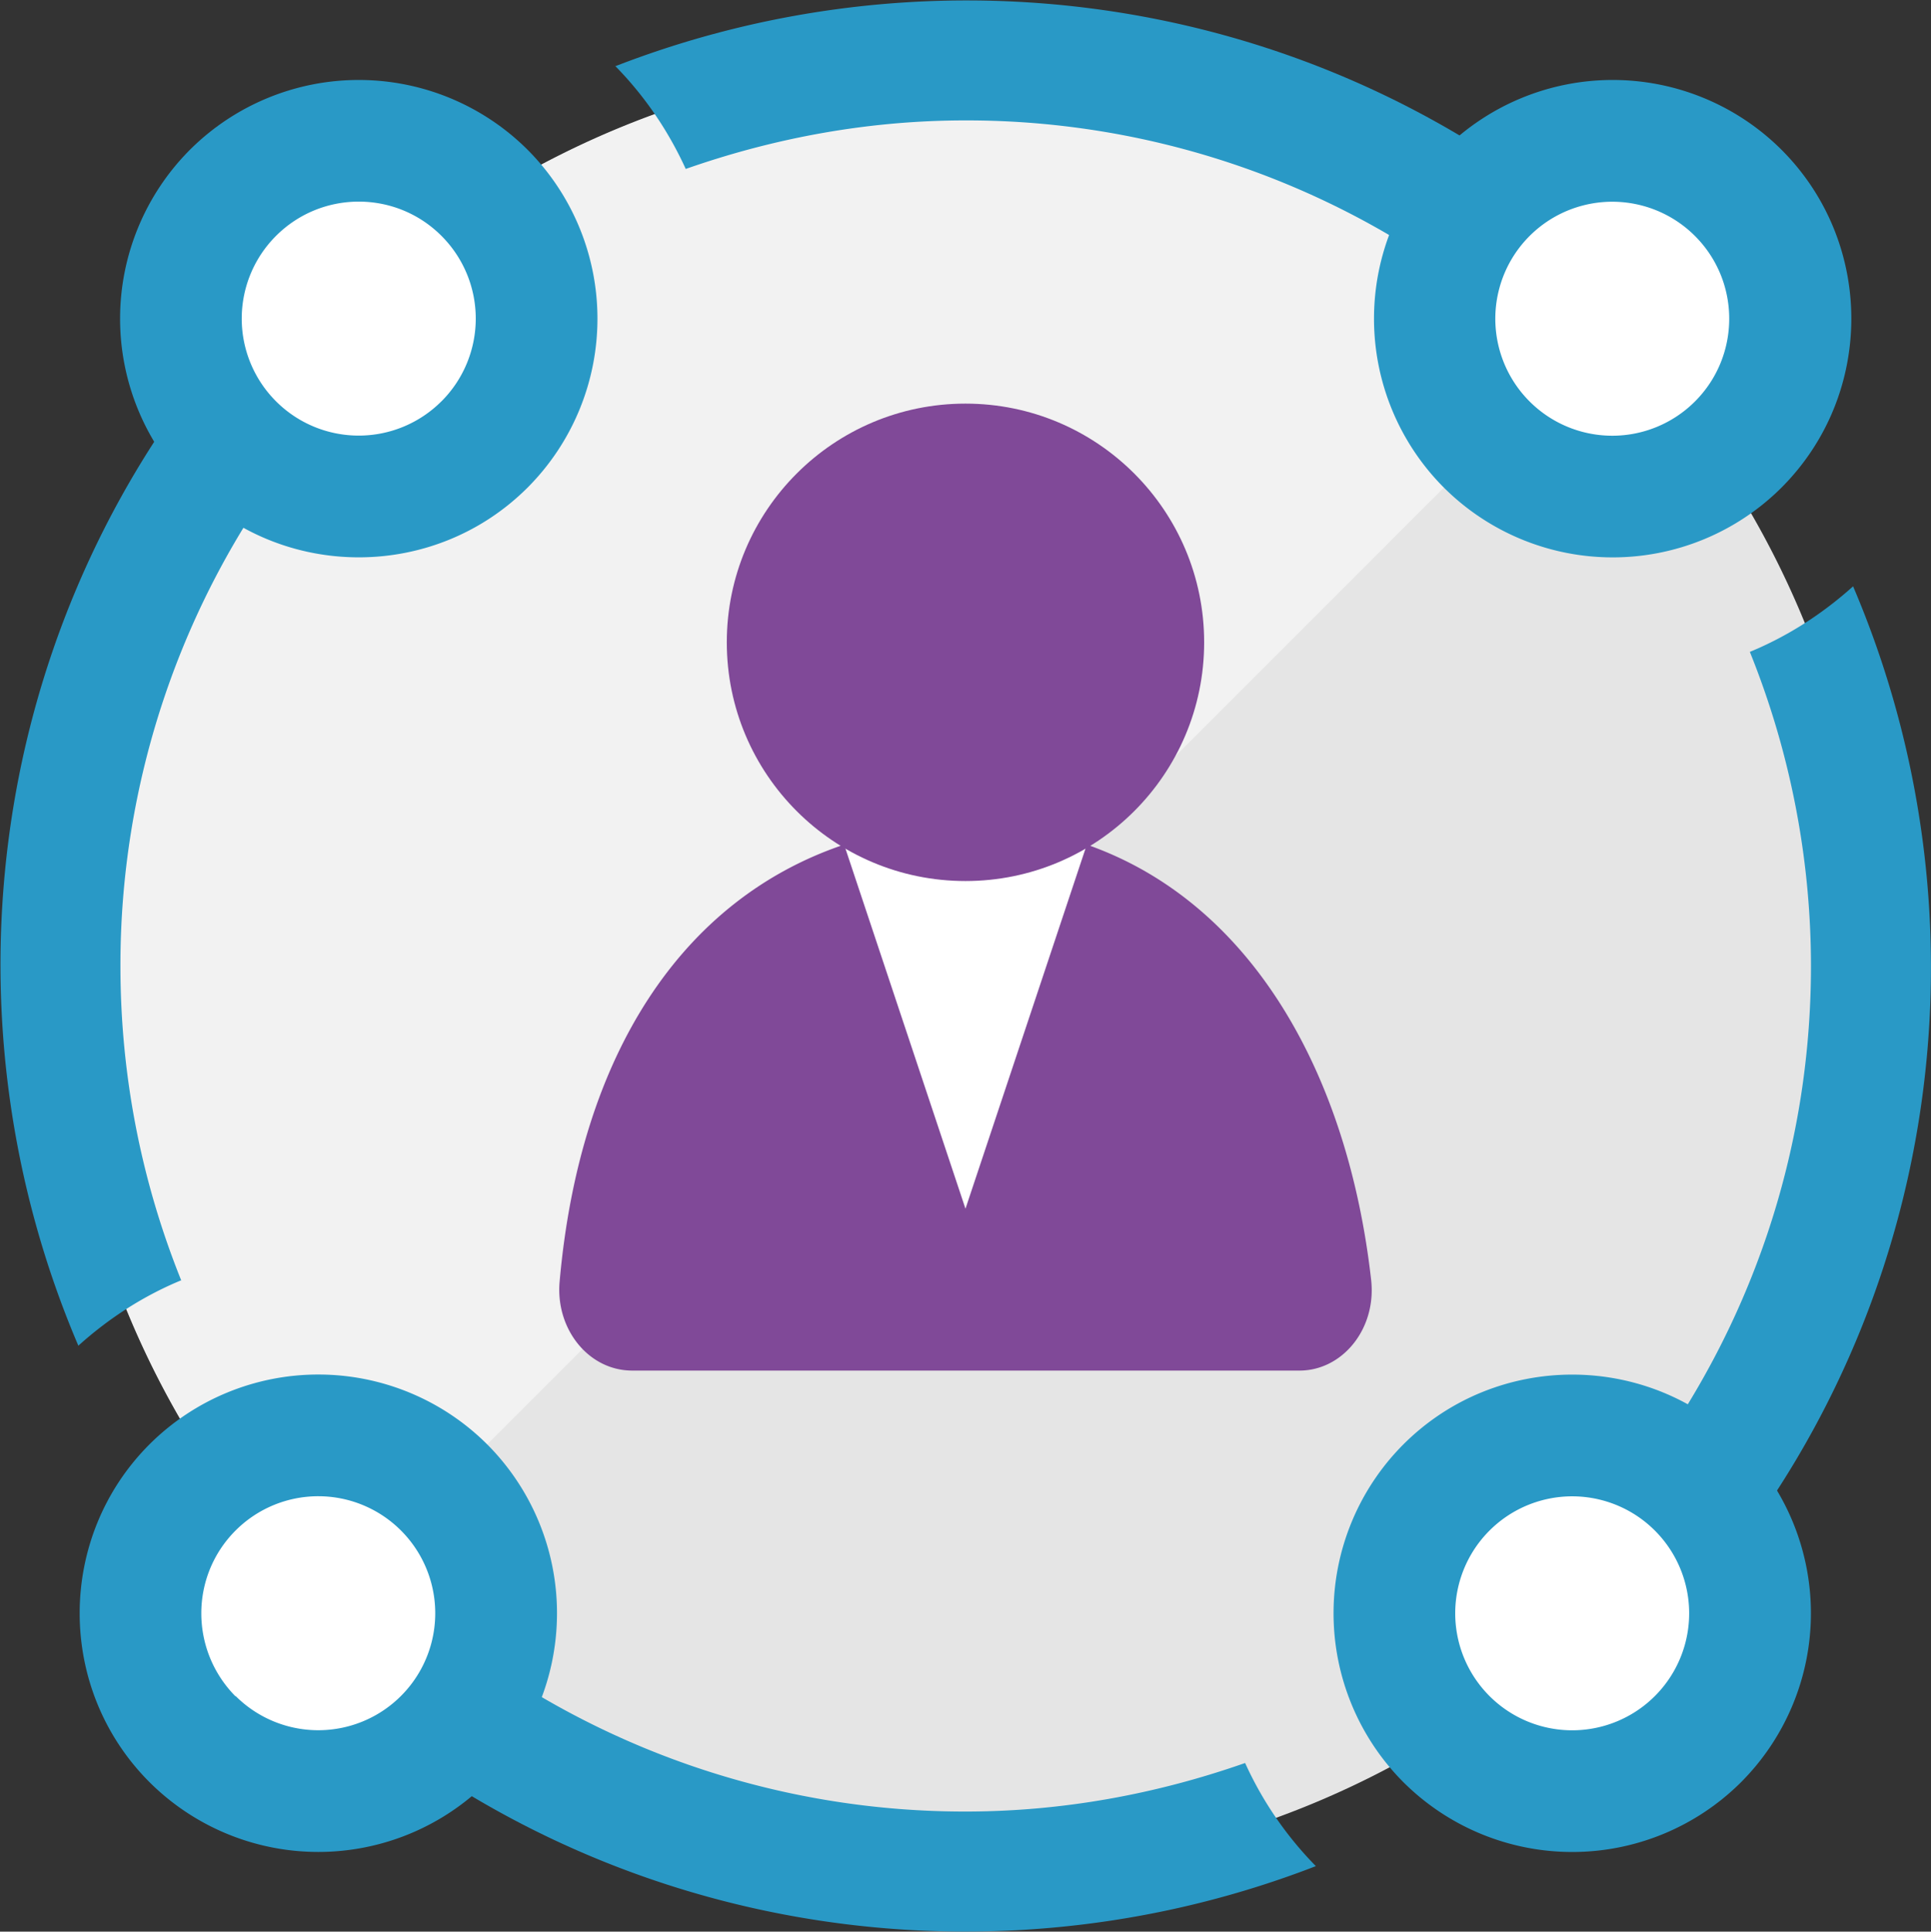
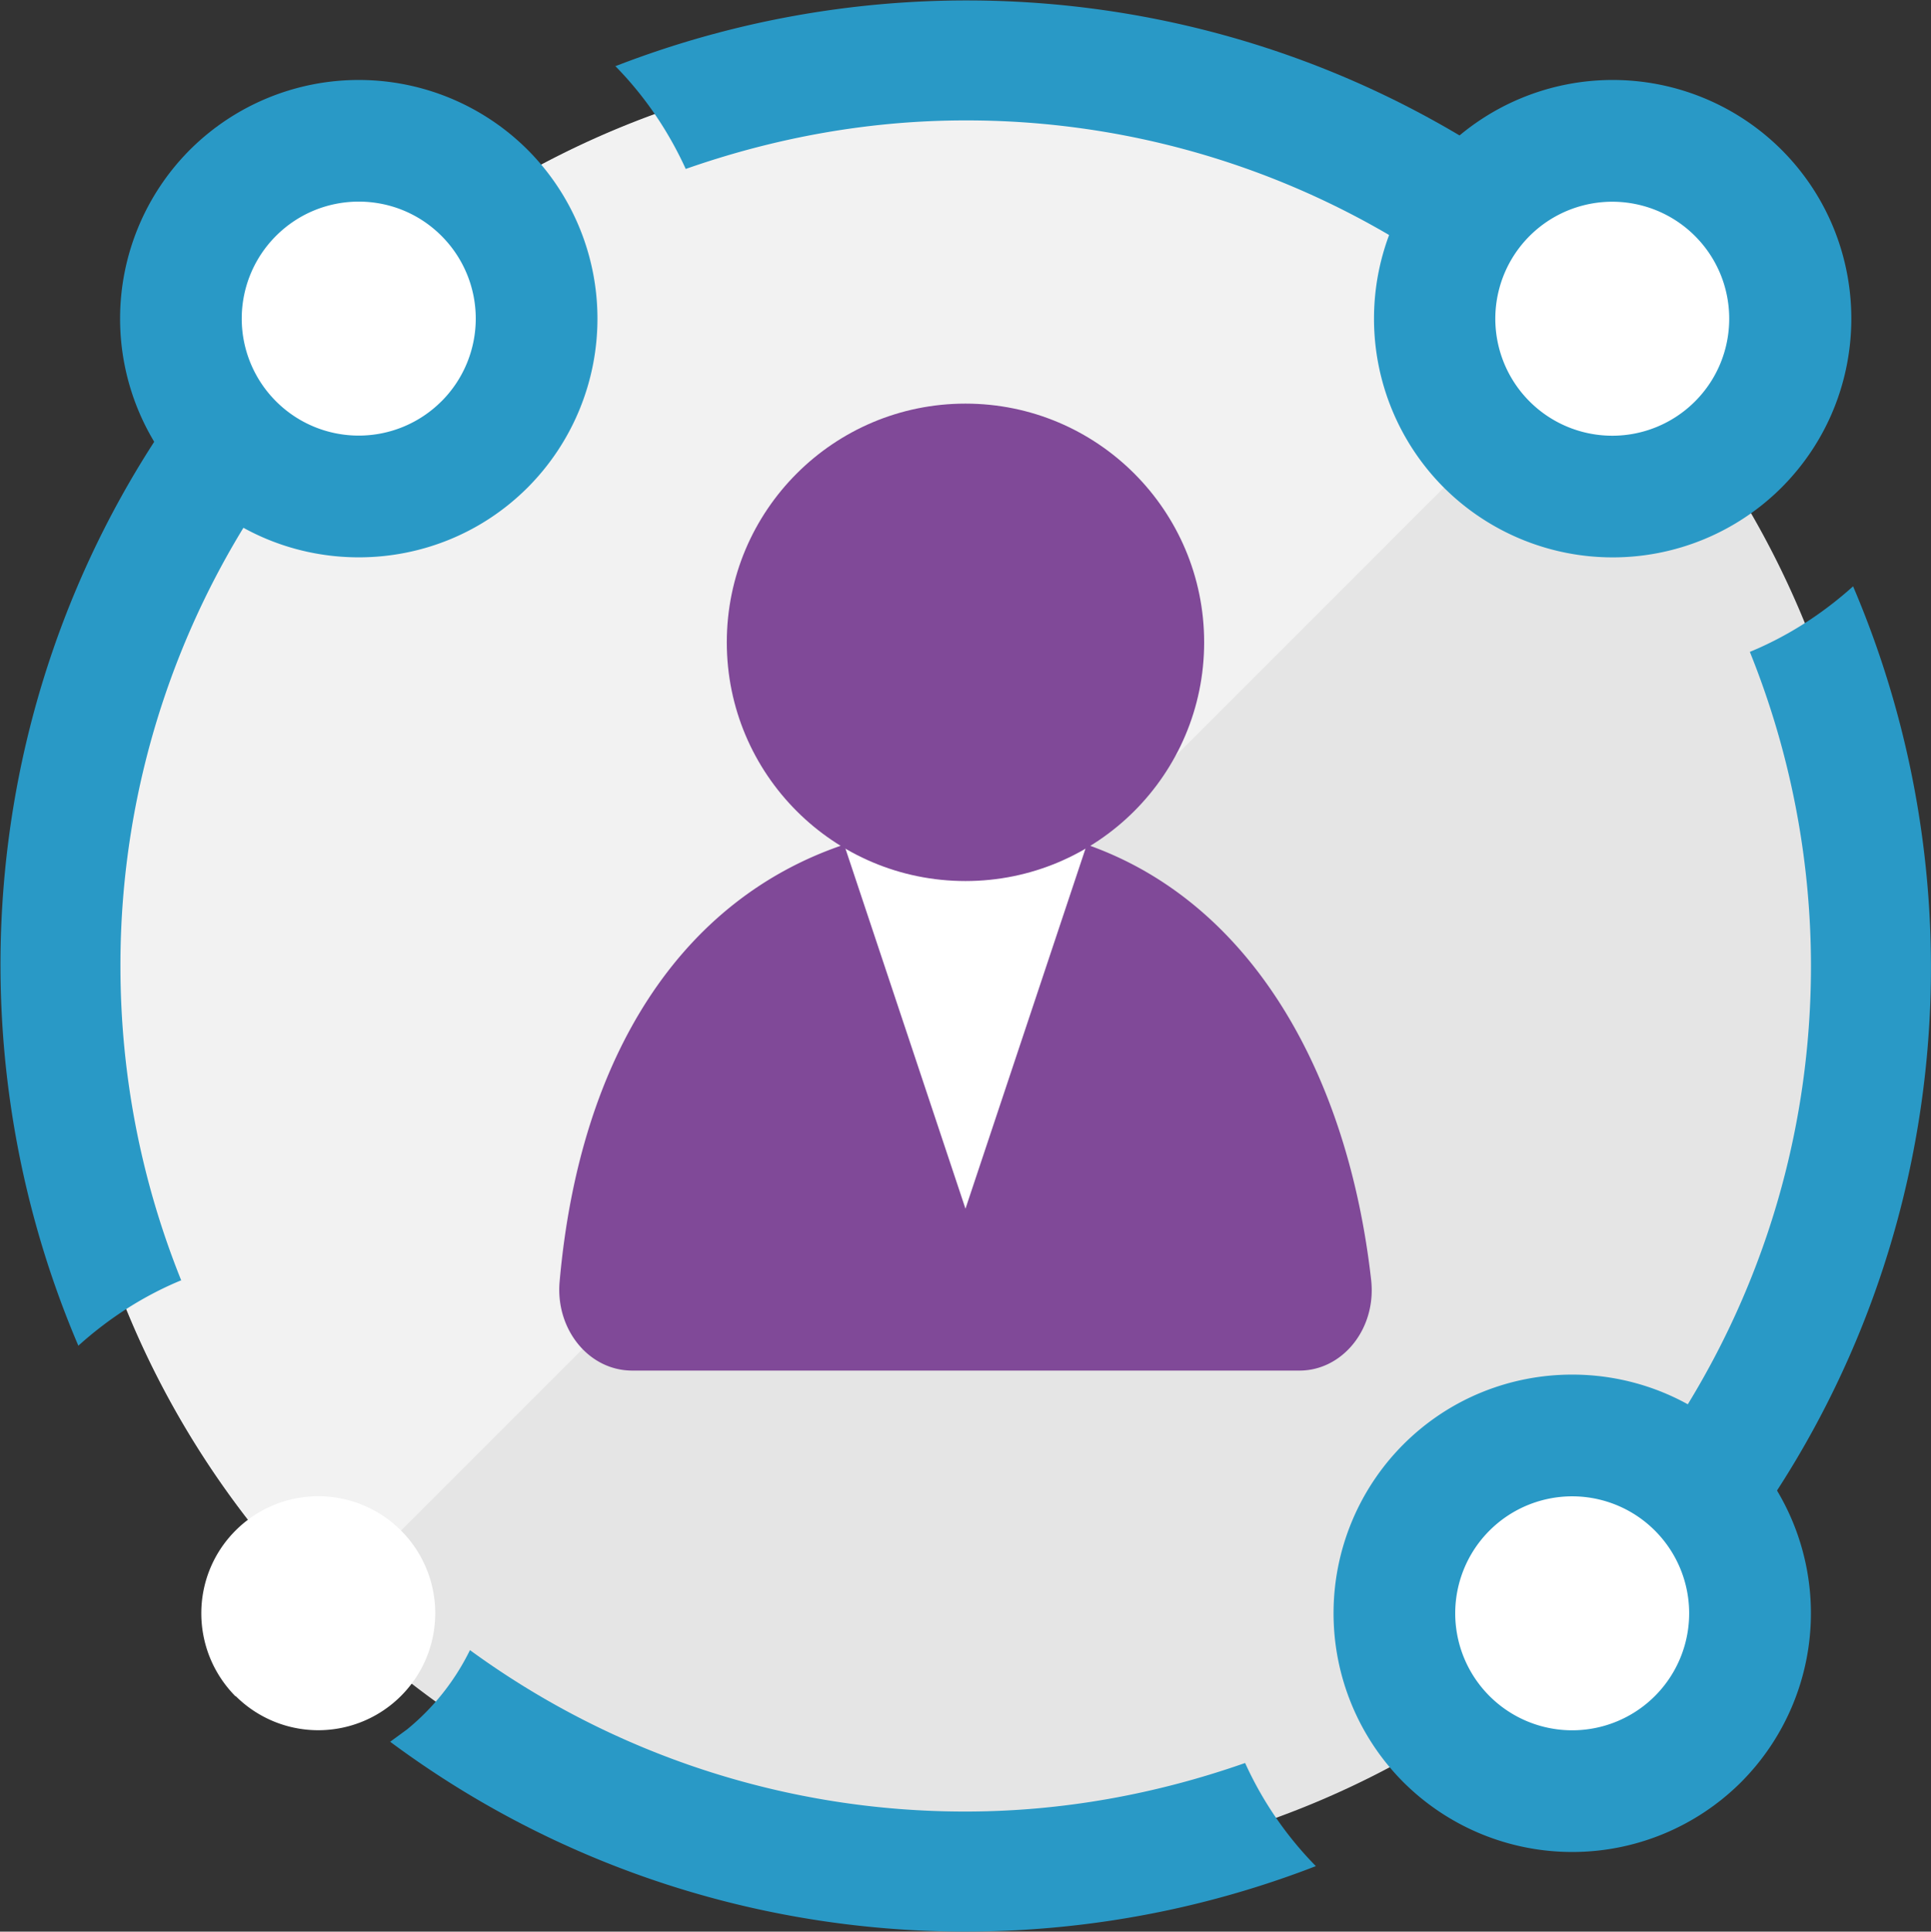
<svg xmlns="http://www.w3.org/2000/svg" width="47.733" height="47.743">
  <rect width="100%" height="100%" fill="#333333" stroke="none" />
  <path d="M39.705 39.715c-4.232 4.23-9.856 6.56-15.84 6.56a22.26 22.26 0 0 1-15.839-6.56c-4.23-4.232-6.56-9.856-6.56-15.84s2.33-11.61 6.56-15.84 9.855-6.56 15.84-6.56 11.61 2.33 15.84 6.56a22.25 22.25 0 0 1 6.56 15.839c-.001 5.982-2.33 11.608-6.56 15.84z" fill="#e5e5e5" />
  <path d="M8.027 39.716c-4.23-4.232-6.56-9.856-6.56-15.84s2.33-11.61 6.56-15.84 9.855-6.56 15.84-6.56 11.61 2.33 15.84 6.56z" opacity=".5" fill="#fff" />
  <g fill="#2999c6">
    <path d="M4.477 31.64c-.98-2.438-1.5-5.057-1.5-7.763a20.72 20.72 0 0 1 4.24-12.586 5.85 5.85 0 0 1-1.218-1.12 5.95 5.95 0 0 1-.762-1.226c-5.605 6.985-6.693 16.373-3.3 24.316.763-.687 1.62-1.237 2.55-1.62zM15.205 1.628c.75.763 1.326 1.628 1.746 2.548 2.195-.77 4.518-1.2 6.914-1.2a20.67 20.67 0 0 1 12.25 4 5.85 5.85 0 0 1 1.555-1.96 6.18 6.18 0 0 1 .435-.319c-6.7-4.974-15.38-5.98-22.9-3.058zm28.05 14.484a20.77 20.77 0 0 1 1.511 7.764c-.001 4.608-1.503 8.976-4.24 12.585a5.86 5.86 0 0 1 1.219 1.121c.312.383.56.796.762 1.225 5.605-6.985 6.693-16.372 3.3-24.315-.765.687-1.623 1.237-2.552 1.62zM30.778 43.575c-2.195.77-4.517 1.2-6.912 1.2a20.74 20.74 0 0 1-12.249-3.99 5.85 5.85 0 0 1-1.555 1.96l-.417.305c6.688 4.97 15.37 5.986 22.882 3.074a8.86 8.86 0 0 1-1.749-2.55z" />
    <path d="M13.045 3.705a5.91 5.91 0 0 1-.005 8.348c-2.302 2.298-6.046 2.297-8.348-.005A5.91 5.91 0 0 1 4.697 3.7a5.91 5.91 0 0 1 8.344.001z" />
  </g>
  <path d="M10.912 9.92a2.89 2.89 0 0 0 .002-4.089c-1.128-1.13-2.96-1.13-4.09-.002a2.89 2.89 0 0 0-.002 4.089l.001.001a2.89 2.89 0 0 0 4.088.001" fill="#fff" />
  <path d="M35.693 3.7a5.91 5.91 0 0 1 8.348.005c2.298 2.302 2.297 6.046-.005 8.348a5.91 5.91 0 0 1-8.348-.005 5.91 5.91 0 0 1 .001-8.344z" fill="#2999c6" />
  <path d="M41.9 5.834a2.89 2.89 0 1 0-4.091 4.087 2.89 2.89 0 0 0 4.089.002l.001-.001c1.128-1.128 1.128-2.96.001-4.088" fill="#fff" />
  <path d="M34.688 44.046a5.91 5.91 0 0 1 .005-8.348c2.302-2.298 6.046-2.297 8.348.005a5.91 5.91 0 0 1-.005 8.348 5.91 5.91 0 0 1-8.344-.001z" fill="#2999c6" />
  <path d="M36.82 37.83a2.89 2.89 0 1 0 4.087 4.091 2.89 2.89 0 1 0-4.087-4.091" fill="#fff" />
-   <path d="M12.04 44.05a5.91 5.91 0 0 1-8.348-.005c-2.298-2.302-2.297-6.046.005-8.348a5.91 5.91 0 0 1 8.348.005 5.91 5.91 0 0 1-.001 8.344z" fill="#2999c6" />
  <path d="M5.822 41.917a2.891 2.891 0 1 0 4.091-4.087 2.89 2.89 0 0 0-4.089-.002c-1.13 1.13-1.13 2.96-.002 4.1m21.044-21.042h-6l3 9z" fill="#fff" />
  <g fill="#804998">
    <path d="M33.896 31.654c-.57-5.082-2.936-9.342-7.03-10.778l-3 9-3-9c-3.996 1.343-6.534 5.177-7.032 10.795-.102 1.1.615 2.08 1.602 2.194a1.81 1.81 0 0 0 .18.011h16.5c.986.004 1.79-.883 1.792-1.982a2.41 2.41 0 0 0-.012-.24z" />
    <circle cx="23.866" cy="15.876" r="5.9" />
  </g>
</svg>